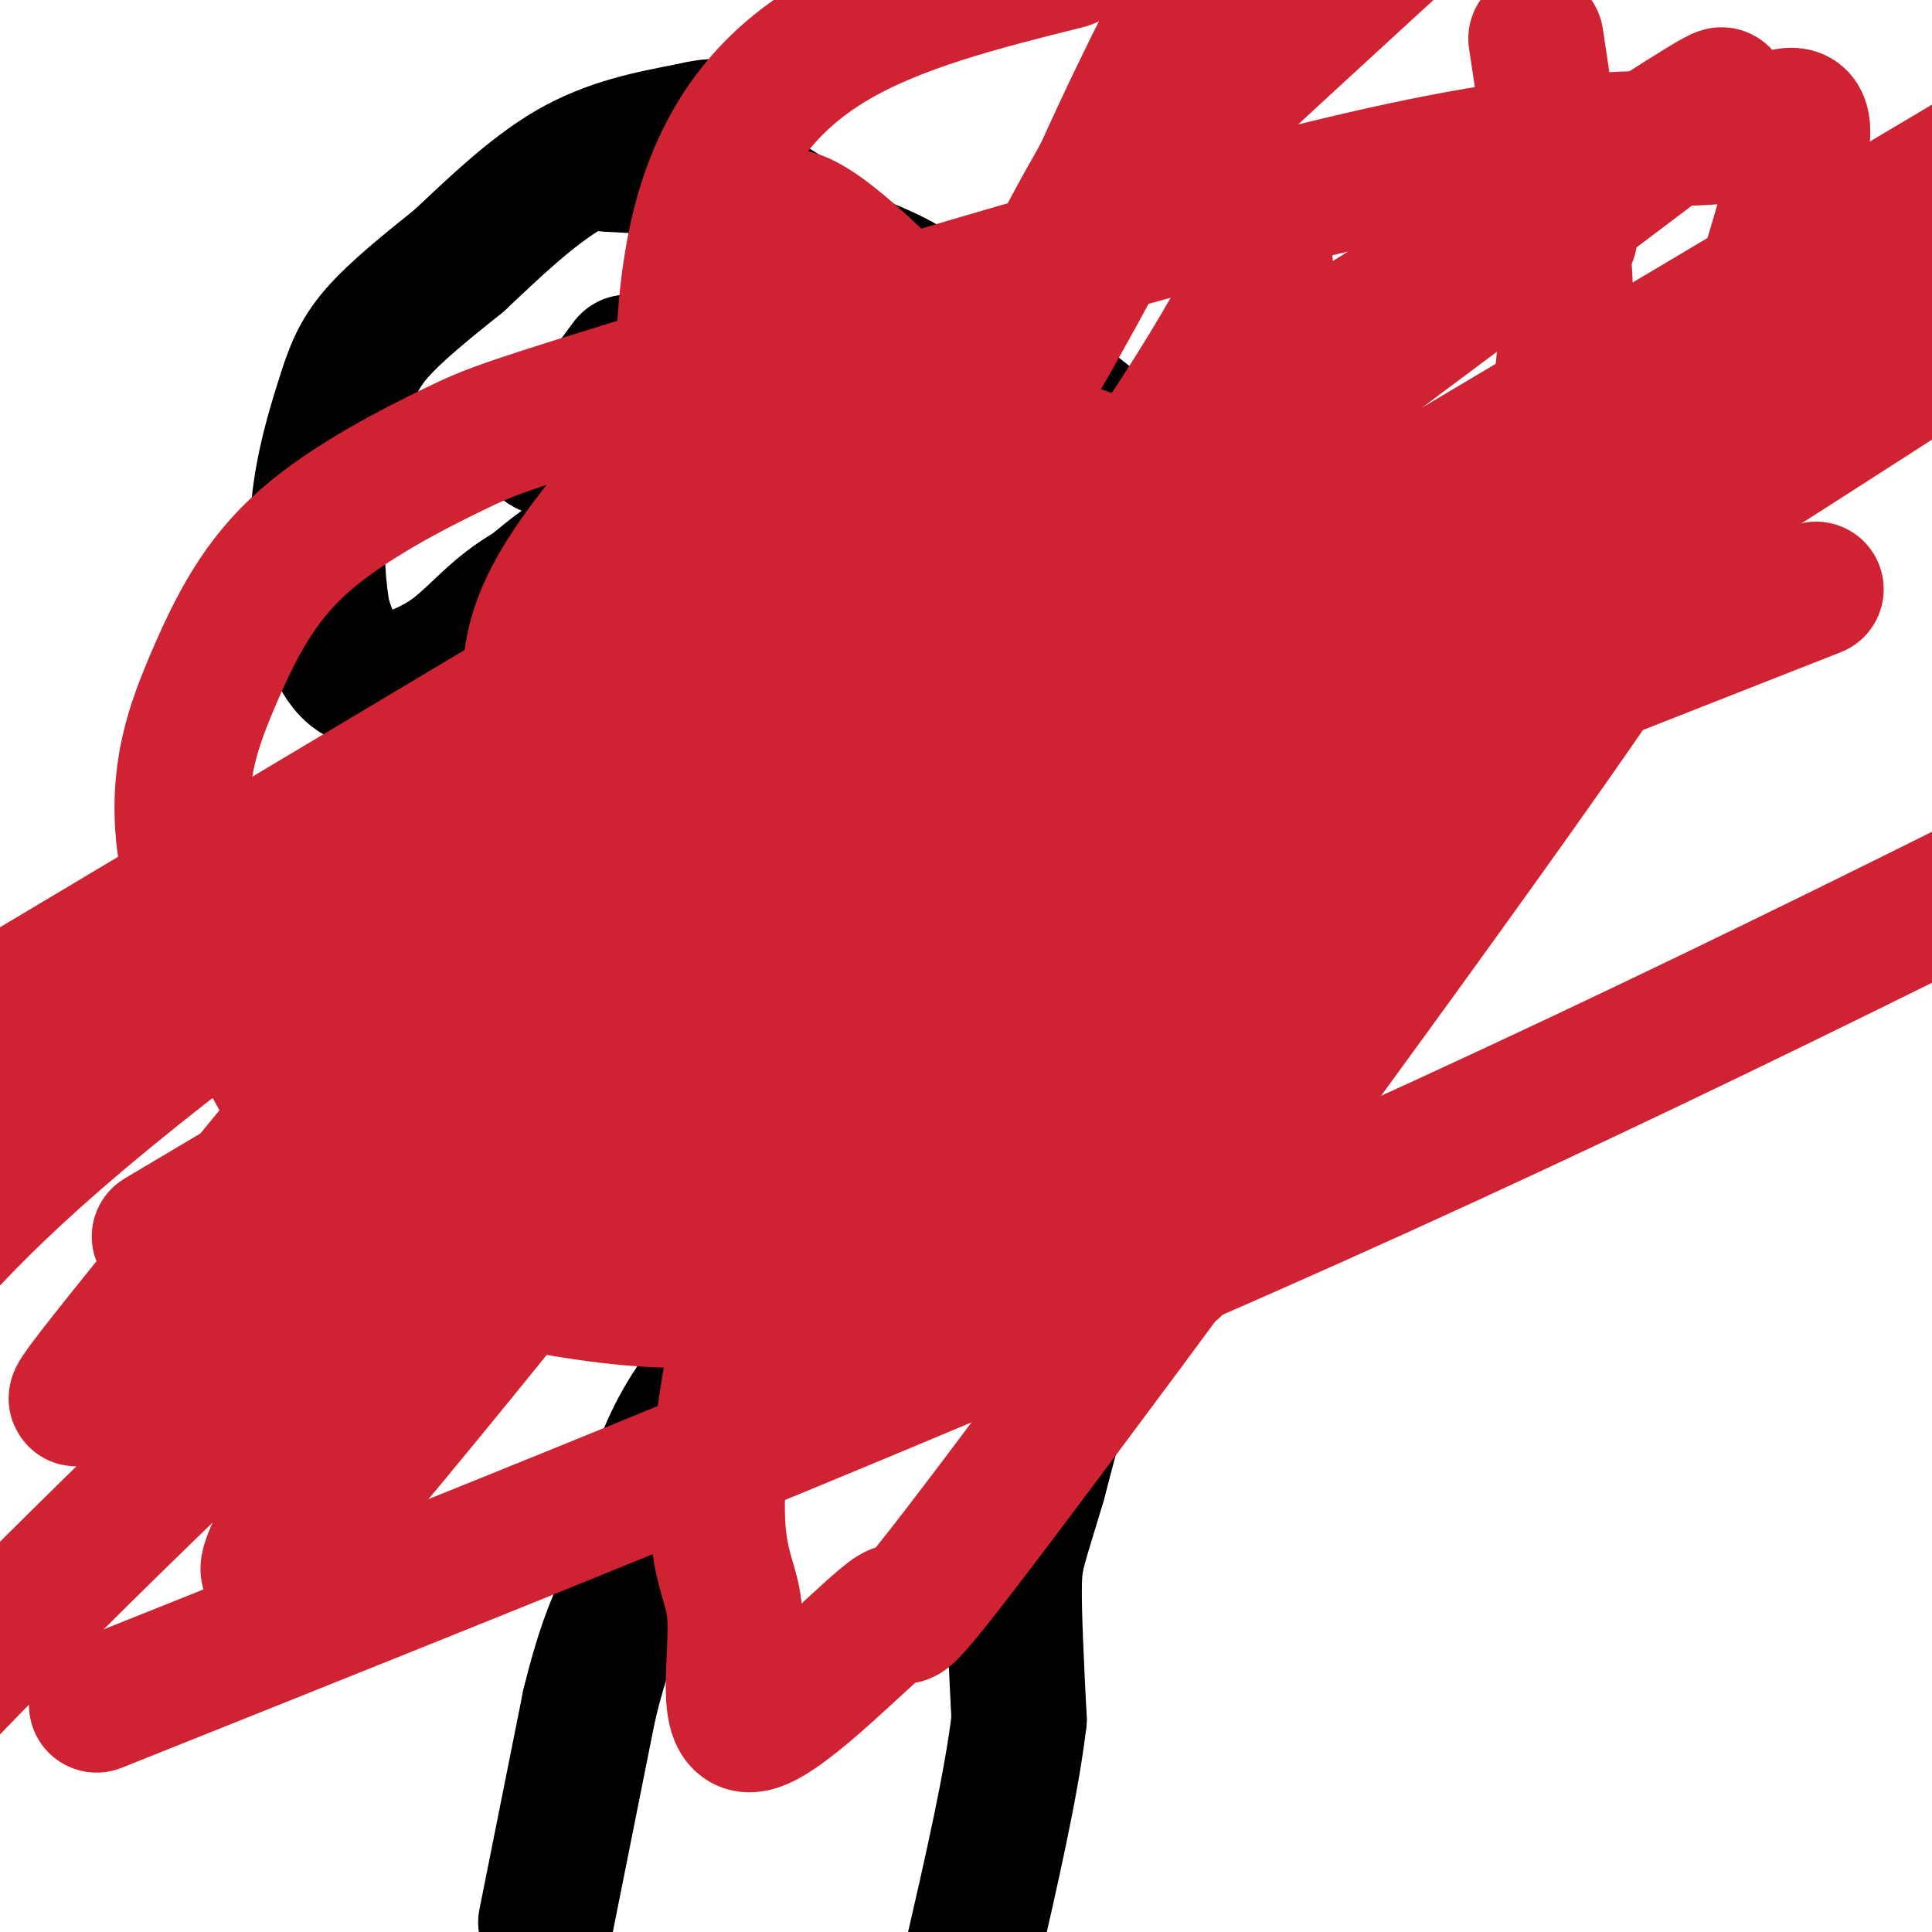
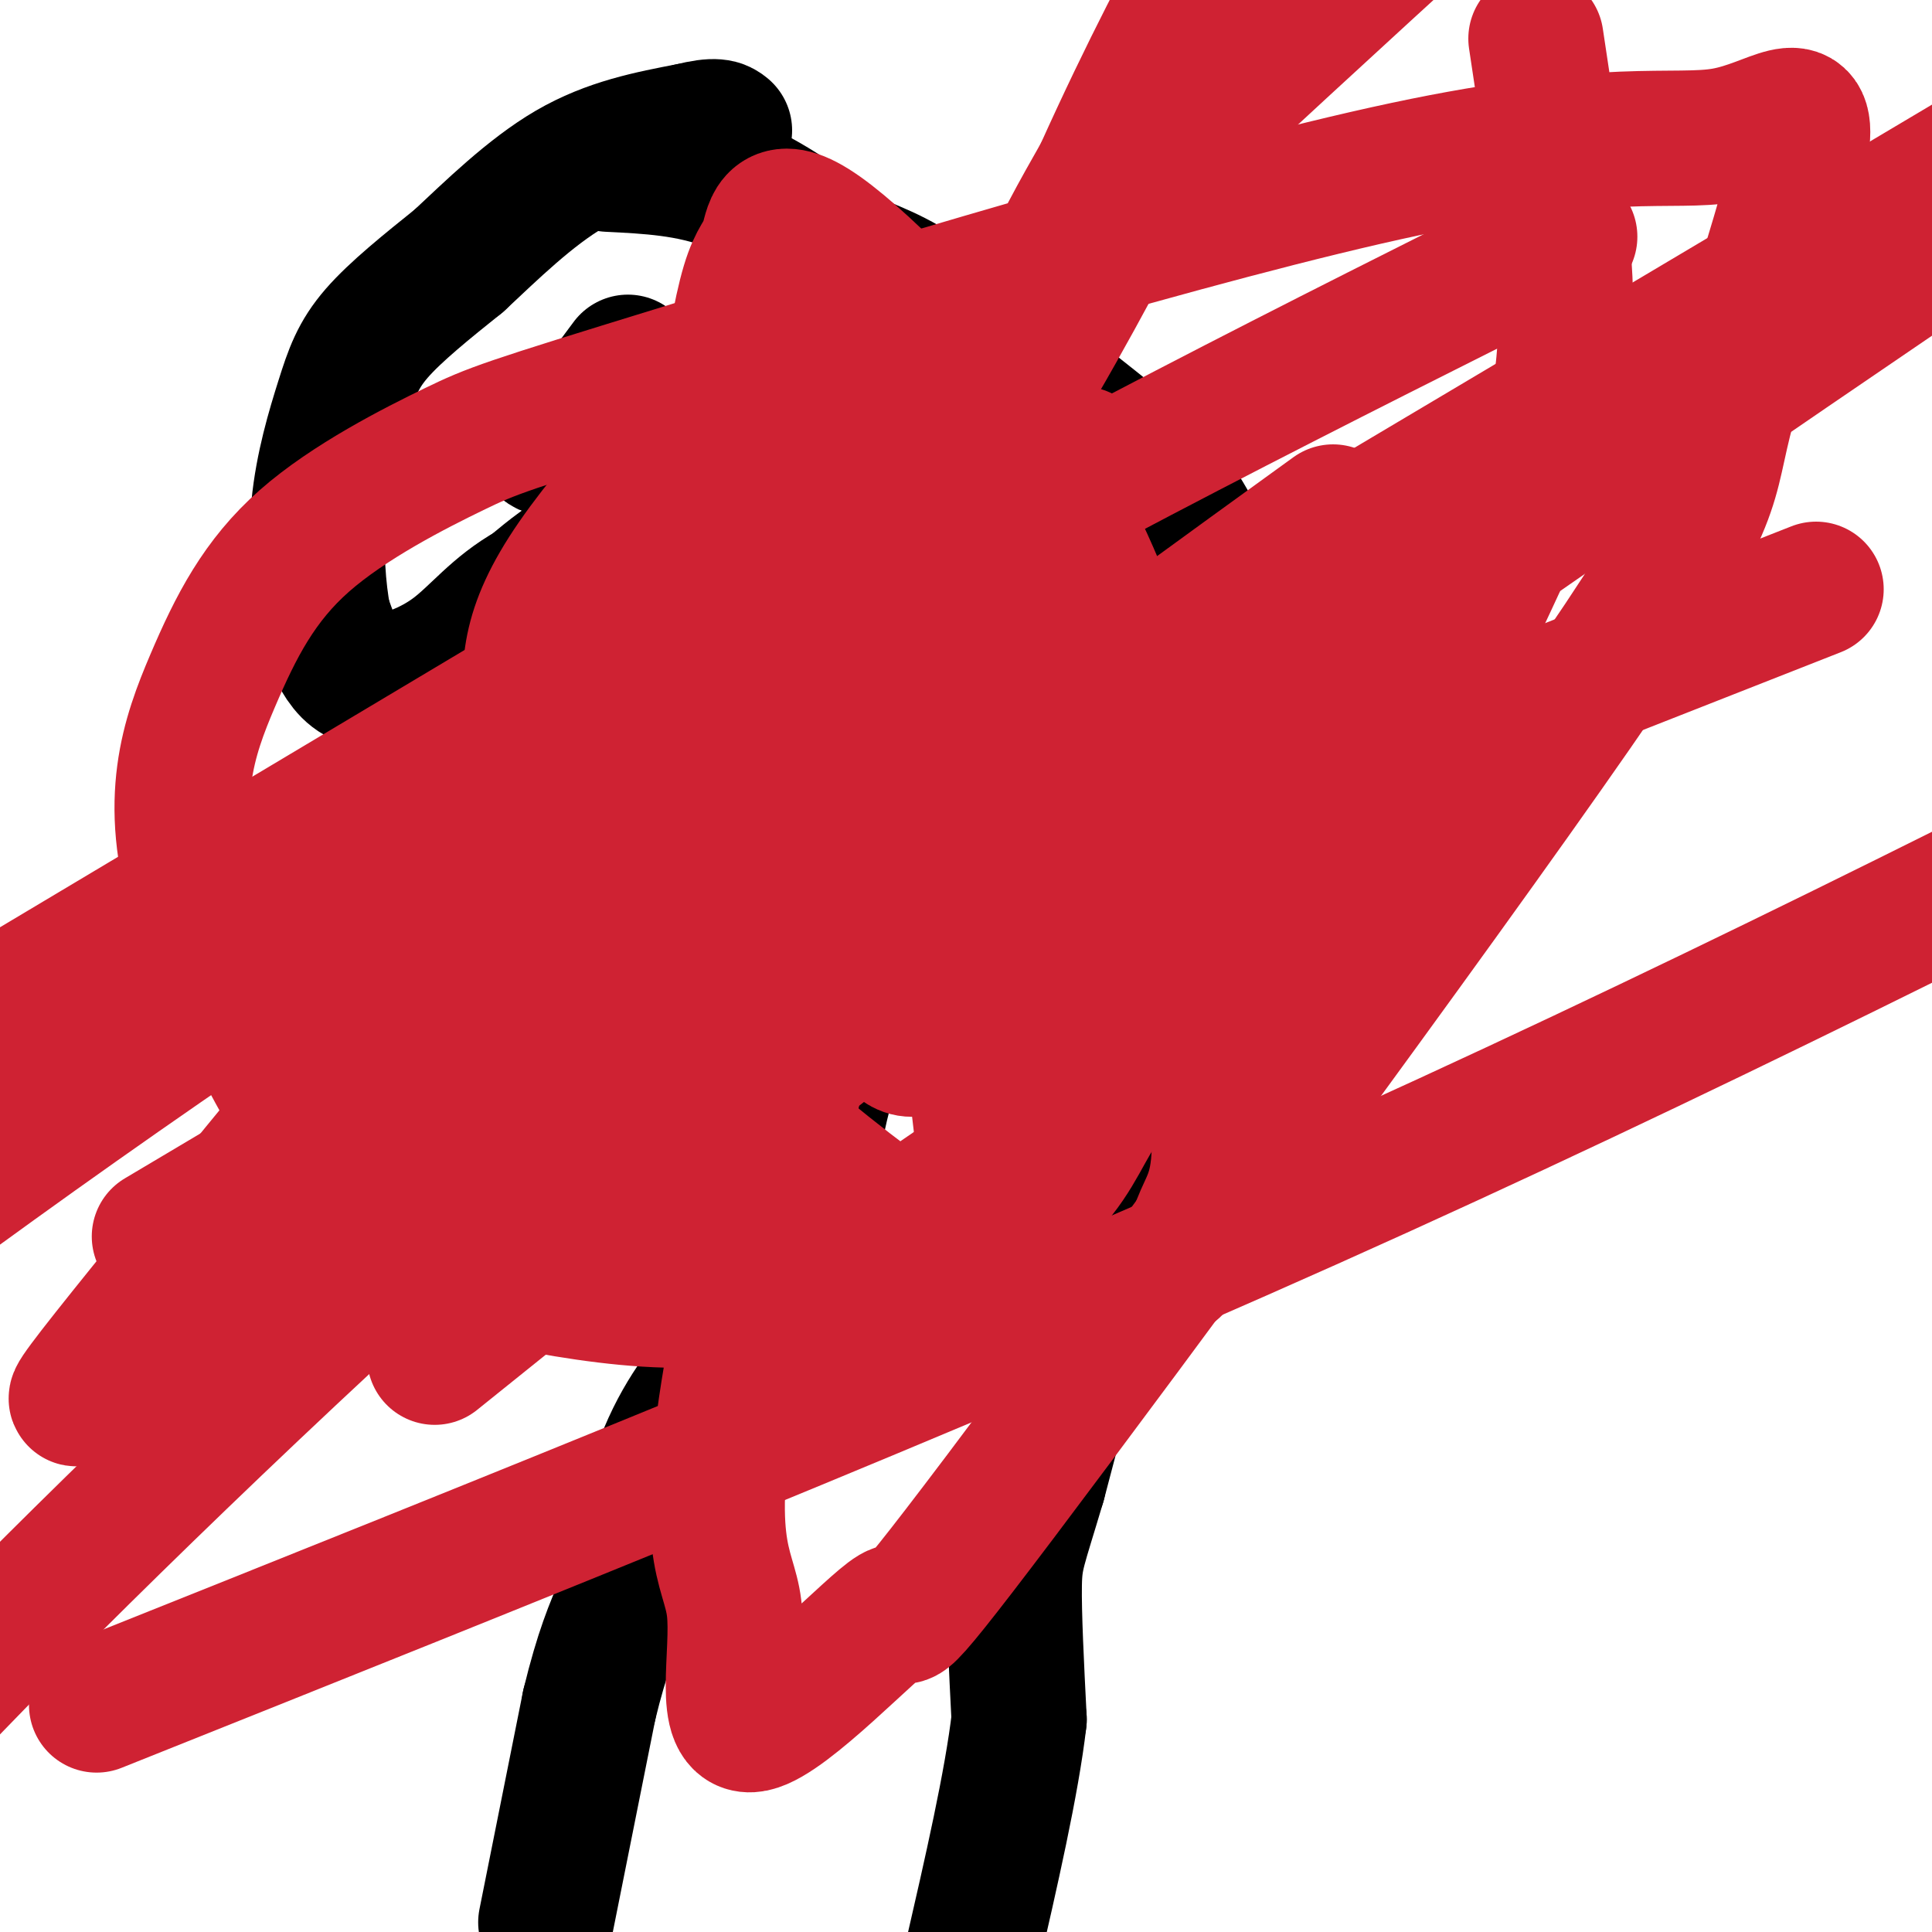
<svg xmlns="http://www.w3.org/2000/svg" viewBox="0 0 400 400" version="1.1">
  <g fill="none" stroke="#000000" stroke-width="28" stroke-linecap="round" stroke-linejoin="round">
    <path d="M113,398c0.000,0.000 9.000,-45.000 9,-45" />
    <path d="M122,353c2.667,-11.000 4.833,-16.000 7,-21" />
    <path d="M129,332c2.467,-9.222 5.133,-21.778 9,-31c3.867,-9.222 8.933,-15.111 14,-21" />
    <path d="M152,280c4.444,-6.600 8.556,-12.600 11,-18c2.444,-5.400 3.222,-10.200 4,-15" />
    <path d="M167,247c1.111,-7.089 1.889,-17.311 6,-28c4.111,-10.689 11.556,-21.844 19,-33" />
    <path d="M192,186c5.533,-11.978 9.867,-25.422 8,-34c-1.867,-8.578 -9.933,-12.289 -18,-16" />
    <path d="M182,136c-11.067,-8.267 -29.733,-20.933 -43,-24c-13.267,-3.067 -21.133,3.467 -29,10" />
    <path d="M110,122c-7.316,4.093 -11.105,9.324 -16,13c-4.895,3.676 -10.895,5.797 -15,6c-4.105,0.203 -6.316,-1.514 -8,-4c-1.684,-2.486 -2.842,-5.743 -4,-9" />
    <path d="M67,128c-1.091,-5.443 -1.818,-14.552 -1,-23c0.818,-8.448 3.182,-16.236 5,-22c1.818,-5.764 3.091,-9.504 7,-14c3.909,-4.496 10.455,-9.748 17,-15" />
    <path d="M95,54c6.644,-6.200 14.756,-14.200 23,-19c8.244,-4.800 16.622,-6.400 25,-8" />
    <path d="M143,27c5.333,-1.333 6.167,-0.667 7,0" />
    <path d="M170,150c-7.833,-1.583 -15.667,-3.167 -24,-1c-8.333,2.167 -17.167,8.083 -26,14" />
    <path d="M120,163c-7.689,3.644 -13.911,5.756 -17,9c-3.089,3.244 -3.044,7.622 -3,12" />
    <path d="M100,184c-0.681,2.804 -0.884,3.813 2,8c2.884,4.187 8.853,11.550 18,13c9.147,1.450 21.470,-3.014 33,-4c11.530,-0.986 22.265,1.507 33,4" />
    <path d="M126,34c8.417,0.417 16.833,0.833 25,4c8.167,3.167 16.083,9.083 24,15" />
    <path d="M175,53c6.000,3.044 9.000,3.156 19,10c10.000,6.844 27.000,20.422 44,34" />
    <path d="M238,97c10.429,11.786 14.500,24.250 17,37c2.500,12.750 3.429,25.786 2,38c-1.429,12.214 -5.214,23.607 -9,35" />
    <path d="M248,207c-3.667,9.800 -8.333,16.800 -14,33c-5.667,16.200 -12.333,41.600 -19,67" />
    <path d="M215,307c-4.111,13.844 -4.889,14.956 -5,21c-0.111,6.044 0.444,17.022 1,28" />
    <path d="M211,356c-1.500,13.000 -5.750,31.500 -10,50" />
    <path d="M143,81c0.000,0.000 0.000,0.000 0,0" />
    <path d="M130,75c-5.417,7.333 -10.833,14.667 -14,17c-3.167,2.333 -4.083,-0.333 -5,-3" />
    <path d="M111,89c-0.833,-0.500 -0.417,-0.250 0,0" />
    <path d="M182,90c6.500,4.500 13.000,9.000 18,15c5.000,6.000 8.500,13.500 12,21" />
    <path d="M140,161c0.000,0.000 0.000,0.000 0,0" />
    <path d="M156,168c0.000,0.000 -48.000,15.000 -48,15" />
  </g>
  <g fill="none" stroke="#cf2233" stroke-width="28" stroke-linecap="round" stroke-linejoin="round">
    <path d="M215,205c-1.637,28.777 -3.275,57.553 -6,57c-2.725,-0.553 -6.538,-30.436 -9,-61c-2.462,-30.564 -3.573,-61.808 0,-70c3.573,-8.192 11.829,6.670 18,15c6.171,8.330 10.255,10.130 13,21c2.745,10.870 4.150,30.810 3,43c-1.150,12.190 -4.855,16.628 -8,22c-3.145,5.372 -5.731,11.677 -14,18c-8.269,6.323 -22.220,12.664 -30,15c-7.780,2.336 -9.390,0.668 -11,-1" />
    <path d="M171,264c-7.561,-10.171 -20.964,-35.097 -29,-52c-8.036,-16.903 -10.707,-25.782 -12,-38c-1.293,-12.218 -1.210,-27.774 0,-39c1.210,-11.226 3.548,-18.122 6,-25c2.452,-6.878 5.019,-13.738 10,-18c4.981,-4.262 12.376,-5.928 21,-5c8.624,0.928 18.475,4.449 24,6c5.525,1.551 6.722,1.133 9,7c2.278,5.867 5.637,18.021 7,25c1.363,6.979 0.729,8.785 -3,15c-3.729,6.215 -10.552,16.840 -14,21c-3.448,4.160 -3.522,1.854 -5,1c-1.478,-0.854 -4.361,-0.254 -6,-3c-1.639,-2.746 -2.033,-8.836 -2,-15c0.033,-6.164 0.495,-12.403 2,-16c1.505,-3.597 4.053,-4.552 7,-3c2.947,1.552 6.293,5.610 9,10c2.707,4.390 4.773,9.111 6,19c1.227,9.889 1.613,24.944 2,40" />
    <path d="M203,194c0.128,8.472 -0.552,9.651 -3,13c-2.448,3.349 -6.663,8.867 -10,10c-3.337,1.133 -5.797,-2.120 -10,-10c-4.203,-7.880 -10.150,-20.389 -16,-34c-5.850,-13.611 -11.605,-28.326 -14,-43c-2.395,-14.674 -1.432,-29.308 0,-42c1.432,-12.692 3.333,-23.444 5,-29c1.667,-5.556 3.099,-5.918 4,-9c0.901,-3.082 1.272,-8.884 11,-2c9.728,6.884 28.812,26.455 41,44c12.188,17.545 17.479,33.066 21,42c3.521,8.934 5.270,11.282 9,28c3.730,16.718 9.441,47.807 11,65c1.559,17.193 -1.032,20.492 -3,25c-1.968,4.508 -3.311,10.226 -10,13c-6.689,2.774 -18.723,2.602 -29,0c-10.277,-2.602 -18.798,-7.636 -30,-16c-11.202,-8.364 -25.086,-20.058 -37,-31c-11.914,-10.942 -21.858,-21.131 -27,-33c-5.142,-11.869 -5.481,-25.419 -6,-36c-0.519,-10.581 -1.217,-18.195 9,-33c10.217,-14.805 31.348,-36.801 43,-46c11.652,-9.199 13.826,-5.599 16,-2" />
-     <path d="M178,68c4.096,0.456 6.338,2.597 8,2c1.662,-0.597 2.746,-3.934 11,10c8.254,13.934 23.680,45.137 31,65c7.320,19.863 6.534,28.387 6,40c-0.534,11.613 -0.815,26.315 -3,37c-2.185,10.685 -6.275,17.353 -11,27c-4.725,9.647 -10.087,22.273 -19,13c-8.913,-9.273 -21.378,-40.445 -27,-64c-5.622,-23.555 -4.400,-39.494 -2,-54c2.400,-14.506 5.979,-27.580 10,-35c4.021,-7.420 8.486,-9.187 10,-11c1.514,-1.813 0.078,-3.674 5,0c4.922,3.674 16.201,12.882 24,20c7.799,7.118 12.119,12.147 15,26c2.881,13.853 4.323,36.531 5,47c0.677,10.469 0.589,8.729 -5,17c-5.589,8.271 -16.678,26.553 -26,35c-9.322,8.447 -16.878,7.058 -23,7c-6.122,-0.058 -10.810,1.215 -16,-7c-5.190,-8.215 -10.882,-25.917 -16,-50c-5.118,-24.083 -9.660,-54.548 -12,-81c-2.340,-26.452 -2.476,-48.891 2,-66c4.476,-17.109 13.565,-28.888 27,-37c13.435,-8.112 31.218,-12.556 49,-17" />
    <path d="M318,8c3.517,23.251 7.034,46.503 6,64c-1.034,17.497 -6.618,29.241 -13,43c-6.382,13.759 -13.560,29.533 -24,46c-10.440,16.467 -24.142,33.626 -40,48c-15.858,14.374 -33.872,25.963 -50,37c-16.128,11.037 -30.368,21.524 -51,23c-20.632,1.476 -47.654,-6.058 -59,-8c-11.346,-1.942 -7.016,1.709 -14,-11c-6.984,-12.709 -25.281,-41.777 -32,-63c-6.719,-21.223 -1.859,-34.601 3,-46c4.859,-11.399 9.717,-20.821 19,-29c9.283,-8.179 22.993,-15.116 31,-19c8.007,-3.884 10.312,-4.714 47,-16c36.688,-11.286 107.758,-33.029 150,-42c42.242,-8.971 55.657,-5.171 66,-7c10.343,-1.829 17.615,-9.287 16,2c-1.615,11.287 -12.118,41.319 -16,57c-3.882,15.681 -1.145,17.011 -31,60c-29.855,42.989 -92.302,127.635 -119,163c-26.698,35.365 -17.646,21.448 -22,24c-4.354,2.552 -22.114,21.573 -29,23c-6.886,1.427 -2.897,-14.741 -4,-24c-1.103,-9.259 -7.297,-11.608 0,-52c7.297,-40.392 28.085,-118.826 43,-166c14.915,-47.174 23.958,-63.087 33,-79" />
    <path d="M228,36c9.833,-21.833 17.917,-36.917 26,-52" />
    <path d="M246,17c-10.451,20.329 -20.902,40.658 -31,58c-10.098,17.342 -19.844,31.698 -52,66c-32.156,34.302 -86.721,88.551 -118,120c-31.279,31.449 -39.271,40.100 -15,10c24.271,-30.100 80.804,-98.950 120,-144c39.196,-45.050 61.056,-66.300 83,-87c21.944,-20.700 43.972,-40.850 66,-61" />
-     <path d="M262,55c-9.281,17.301 -18.561,34.602 -58,87c-39.439,52.398 -109.036,139.893 -135,170c-25.964,30.107 -8.294,2.827 2,-20c10.294,-22.827 13.212,-41.202 21,-62c7.788,-20.798 20.448,-44.021 45,-76c24.552,-31.979 60.997,-72.714 80,-95c19.003,-22.286 20.563,-26.122 11,-9c-9.563,17.122 -30.248,55.203 -47,81c-16.752,25.797 -29.569,39.310 -46,56c-16.431,16.690 -36.475,36.559 -50,52c-13.525,15.441 -20.532,26.456 -17,24c3.532,-2.456 17.604,-18.381 32,-35c14.396,-16.619 29.116,-33.931 85,-78c55.884,-44.069 152.930,-114.894 169,-128c16.070,-13.106 -48.837,31.508 -97,60c-48.163,28.492 -79.582,40.863 -119,64c-39.418,23.137 -86.834,57.039 -116,81c-29.166,23.961 -40.083,37.980 -51,52" />
    <path d="M33,256c0.000,0.000 377.000,-224.000 377,-224" />
    <path d="M276,106c-46.022,33.289 -92.044,66.578 -139,106c-46.956,39.422 -94.844,84.978 -126,116c-31.156,31.022 -45.578,47.511 -60,64" />
    <path d="M90,281c47.250,-38.000 94.500,-76.000 149,-116c54.500,-40.000 116.250,-82.000 178,-124" />
    <path d="M325,49c-52.778,26.400 -105.556,52.800 -158,83c-52.444,30.200 -104.556,64.200 -151,97c-46.444,32.800 -87.222,64.400 -128,96" />
-     <path d="M164,185c0.000,0.000 325.000,-196.000 325,-196" />
    <path d="M224,94c-58.167,30.583 -116.333,61.167 -165,95c-48.667,33.833 -87.833,70.917 -127,108" />
-     <path d="M83,267c65.667,-38.000 131.333,-76.000 204,-121c72.667,-45.000 152.333,-97.000 232,-149" />
+     <path d="M83,267c65.667,-38.000 131.333,-76.000 204,-121" />
    <path d="M163,111c0.000,0.000 -253.000,151.000 -253,151" />
    <path d="M20,353c86.750,-34.667 173.500,-69.333 251,-104c77.500,-34.667 145.750,-69.333 214,-104" />
    <path d="M376,122c0.000,0.000 -206.000,81.000 -206,81" />
  </g>
</svg>